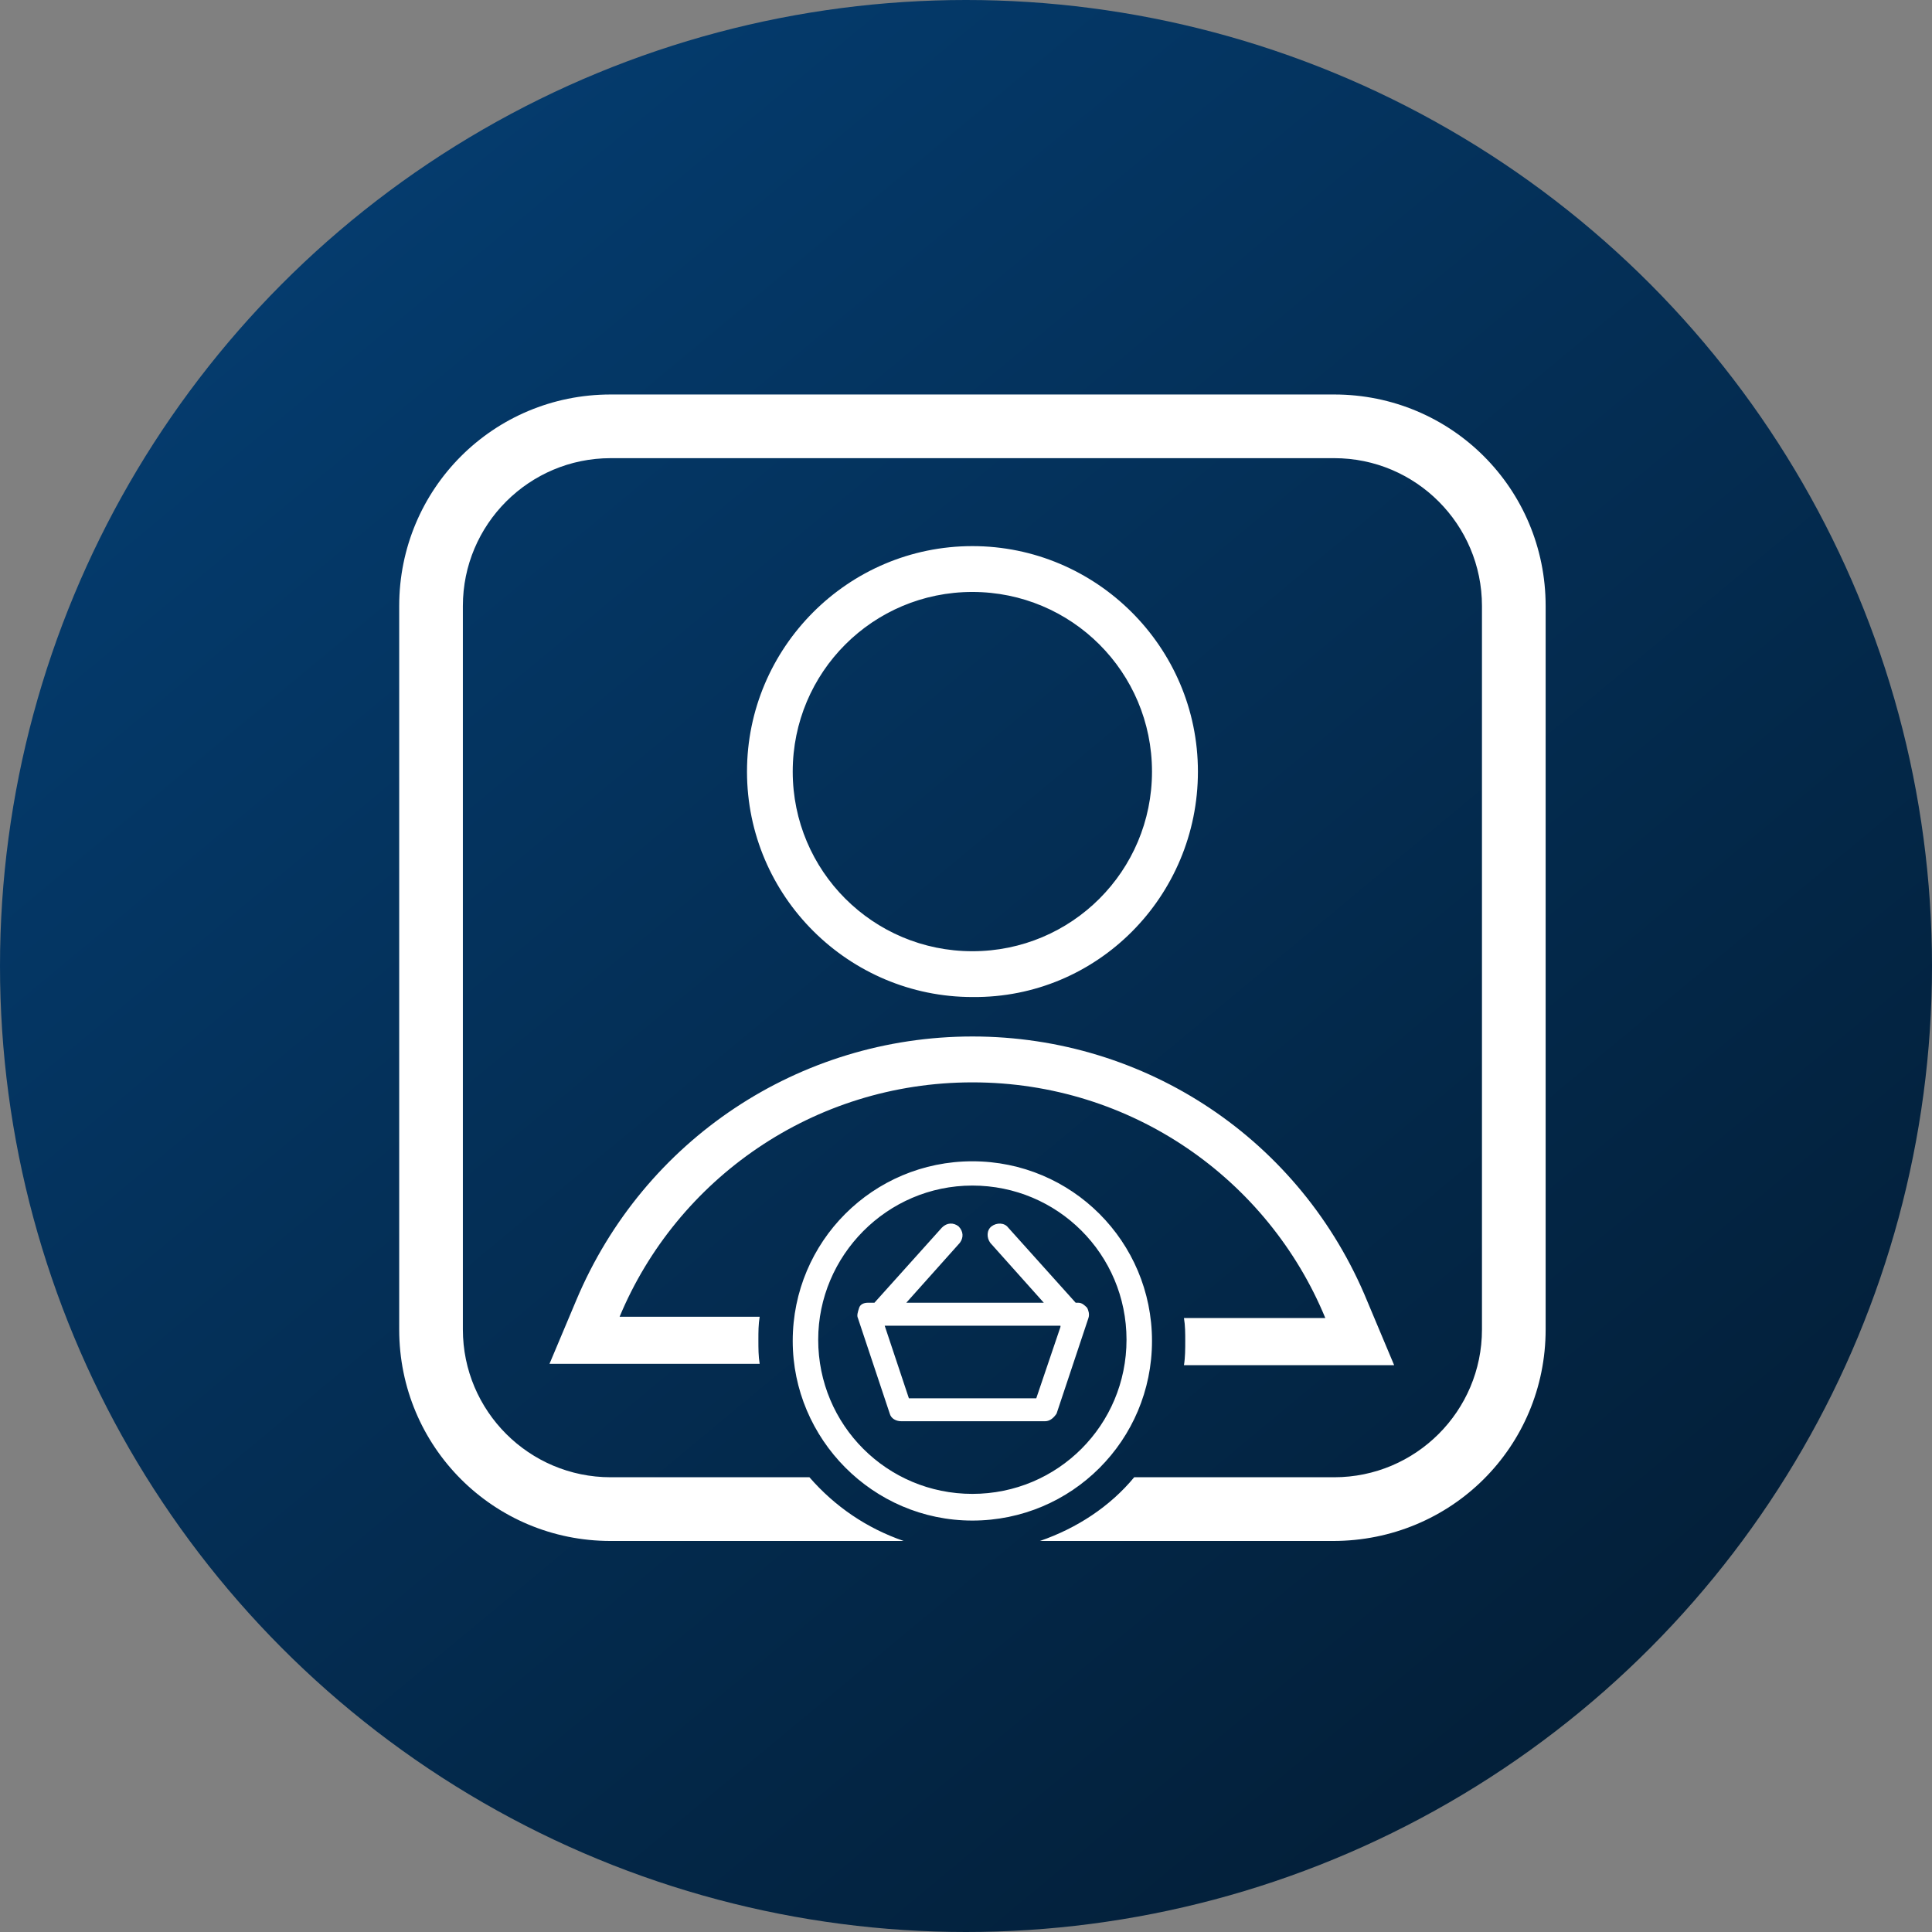
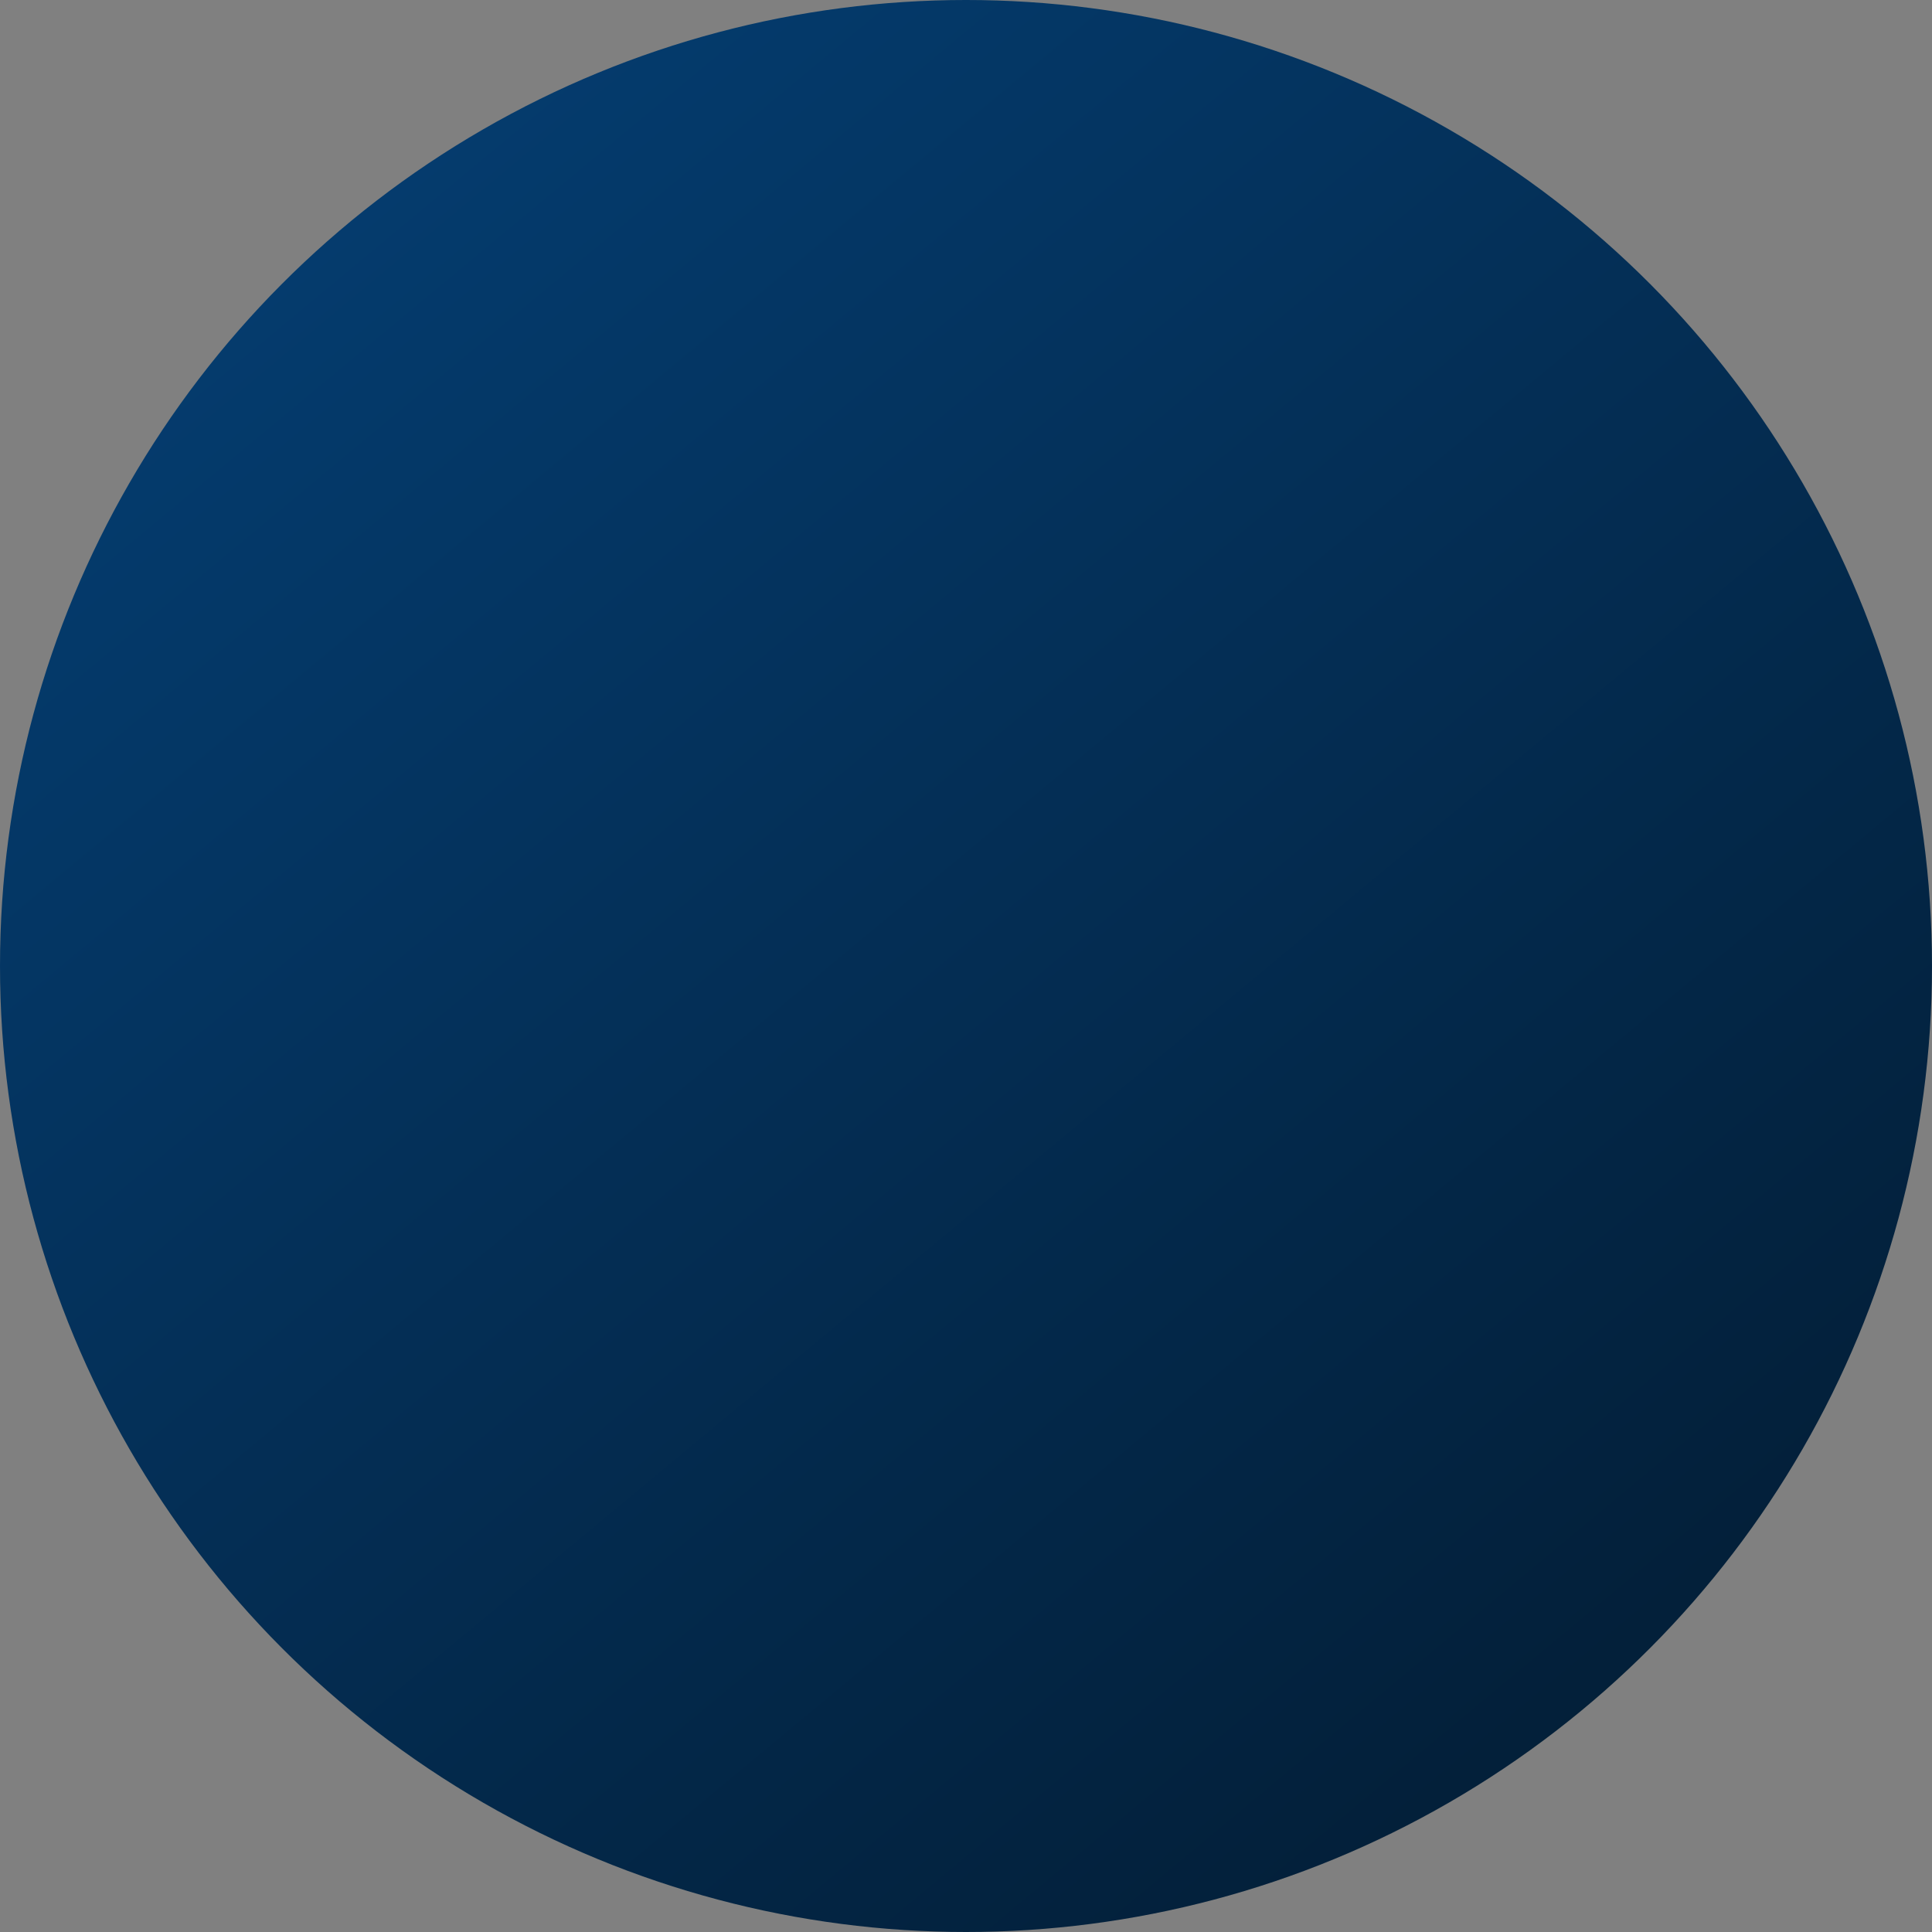
<svg xmlns="http://www.w3.org/2000/svg" width="48" height="48" viewBox="0 0 48 48" fill="none">
  <rect x="0" y="0" width="48" height="48" fill="#808080" stroke="none" />
  <circle cx="24" cy="24" r="24" fill="url(#paint0_linear_3830_32241)" />
-   <path fill-rule="evenodd" clip-rule="evenodd" d="M33.147 9.801H15.172C12.26 9.801 9.918 12.142 9.918 15.055V33.032C9.918 35.943 12.259 38.285 15.172 38.285H22.451C21.534 37.968 20.743 37.43 20.11 36.702H15.172C13.146 36.702 11.5 35.057 11.5 33.03V15.055C11.5 13.029 13.146 11.383 15.172 11.383H33.149C35.174 11.383 36.819 13.029 36.819 15.055V33.032C36.819 35.057 35.174 36.702 33.147 36.702H28.179C27.578 37.43 26.755 37.968 25.837 38.285H33.117C36.06 38.285 38.401 35.943 38.401 33.03V15.055C38.401 12.142 36.06 9.801 33.147 9.801ZM24.16 13.568C27.23 13.568 29.762 16.068 29.762 19.17C29.762 22.27 27.262 24.802 24.16 24.771C21.09 24.771 18.559 22.272 18.559 19.17C18.559 16.1 21.058 13.568 24.16 13.568ZM24.158 14.707C21.689 14.707 19.695 16.701 19.695 19.17C19.695 21.638 21.689 23.632 24.158 23.633C26.627 23.633 28.621 21.639 28.621 19.17C28.621 16.701 26.627 14.707 24.158 14.707ZM32.927 32.746C31.503 29.297 28.117 26.891 24.161 26.891H24.16C20.204 26.891 16.818 29.297 15.394 32.714H18.874C18.842 32.904 18.842 33.093 18.842 33.283C18.842 33.505 18.842 33.694 18.874 33.884H13.652L14.318 32.302C15.995 28.315 19.856 25.751 24.161 25.751C28.465 25.751 32.326 28.315 33.972 32.334L34.637 33.917H29.415C29.447 33.727 29.447 33.506 29.447 33.316C29.447 33.125 29.447 32.936 29.415 32.746H32.927ZM28.621 33.315C28.621 35.784 26.627 37.778 24.158 37.778C21.689 37.778 19.695 35.752 19.695 33.315C19.695 30.846 21.689 28.852 24.158 28.852C26.627 28.852 28.621 30.846 28.621 33.315ZM27.988 33.285C27.988 31.164 26.278 29.455 24.158 29.455C22.038 29.455 20.328 31.196 20.328 33.285C20.328 35.407 22.038 37.115 24.158 37.115C26.28 37.115 27.988 35.405 27.988 33.285ZM22.39 35.31H25.966C26.092 35.31 26.188 35.215 26.251 35.119L27.042 32.746C27.074 32.651 27.042 32.555 27.01 32.492C26.947 32.429 26.884 32.366 26.788 32.366H26.725L25.048 30.499C24.953 30.373 24.763 30.373 24.636 30.467C24.51 30.562 24.51 30.752 24.604 30.879L25.933 32.366H22.517L23.846 30.879C23.941 30.753 23.941 30.595 23.814 30.467C23.688 30.372 23.529 30.372 23.402 30.499L21.725 32.366H21.566C21.471 32.366 21.376 32.398 21.345 32.492L21.343 32.499C21.313 32.592 21.283 32.684 21.314 32.746L22.105 35.119C22.137 35.245 22.264 35.31 22.39 35.31ZM26.347 32.967L25.746 34.74H22.581L21.98 32.937H26.347L26.347 32.967Z" fill="white" />
  <defs>
    <linearGradient id="paint0_linear_3830_32241" x1="4.019" y1="-6.411" x2="56.388" y2="56.6" gradientUnits="userSpaceOnUse">
      <stop stop-color="#011629" />
      <stop offset="0" stop-color="#05427A" />
      <stop offset="1" stop-color="#021322" />
    </linearGradient>
  </defs>
</svg>